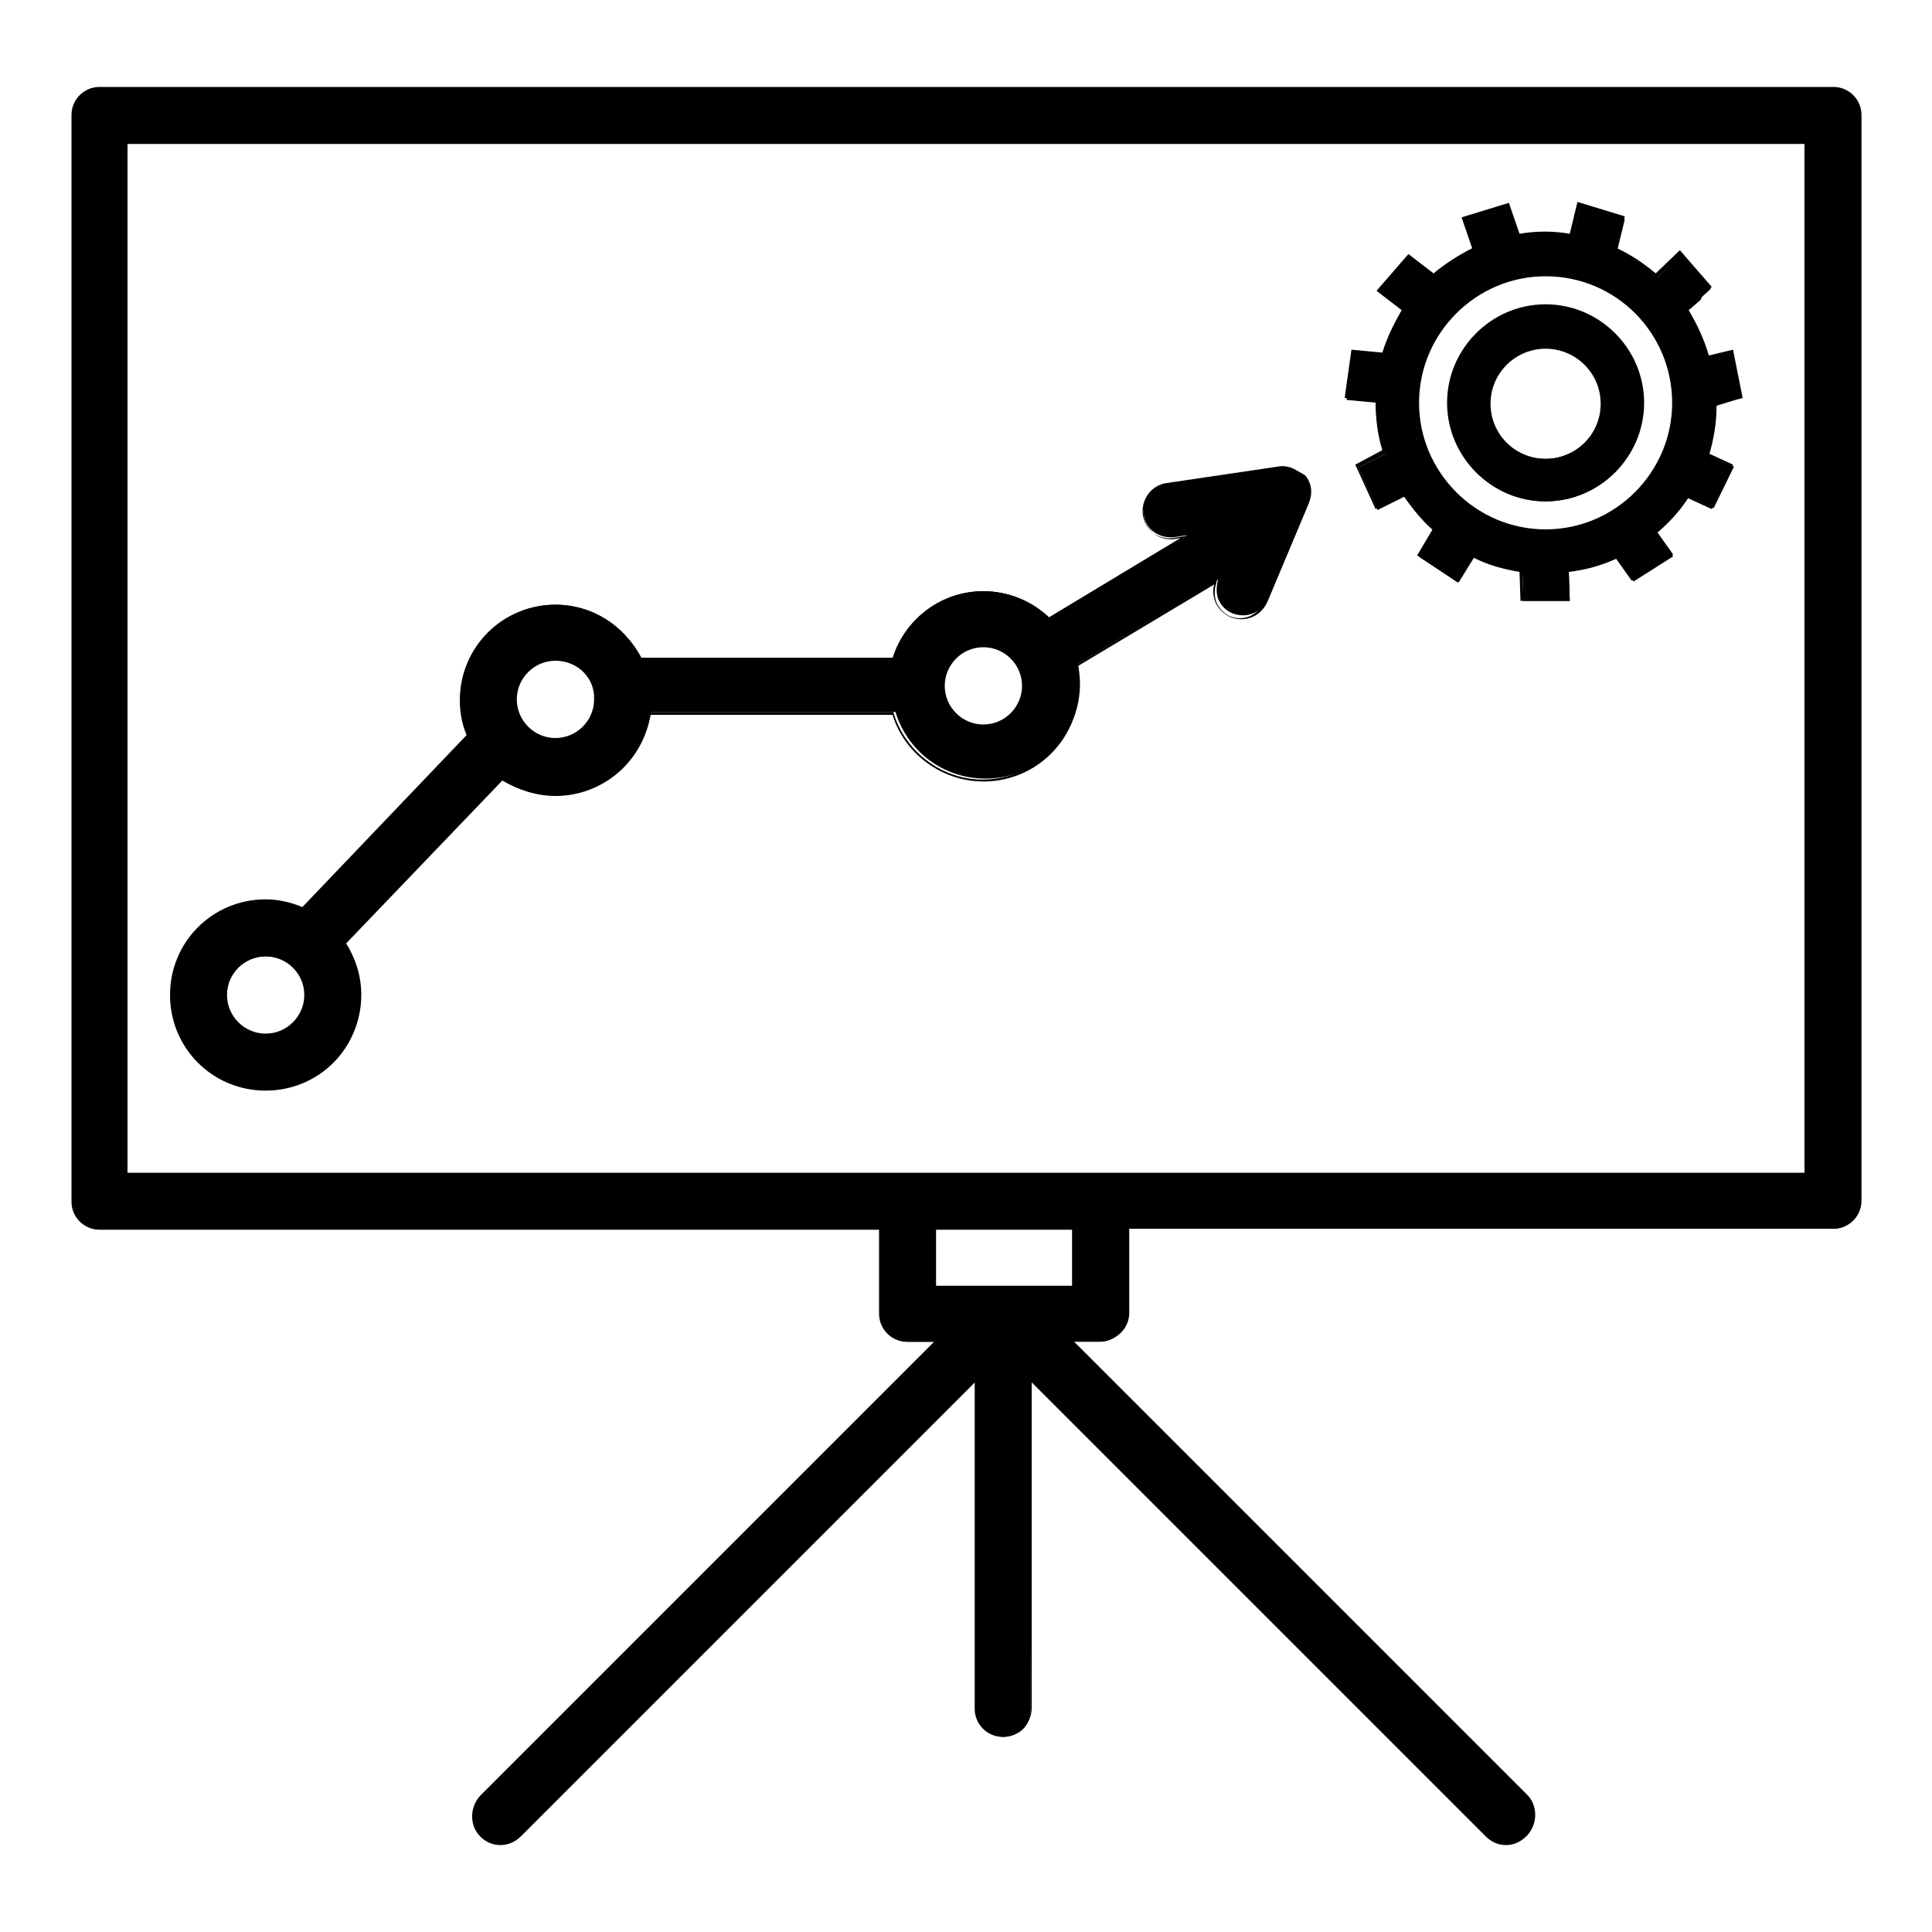
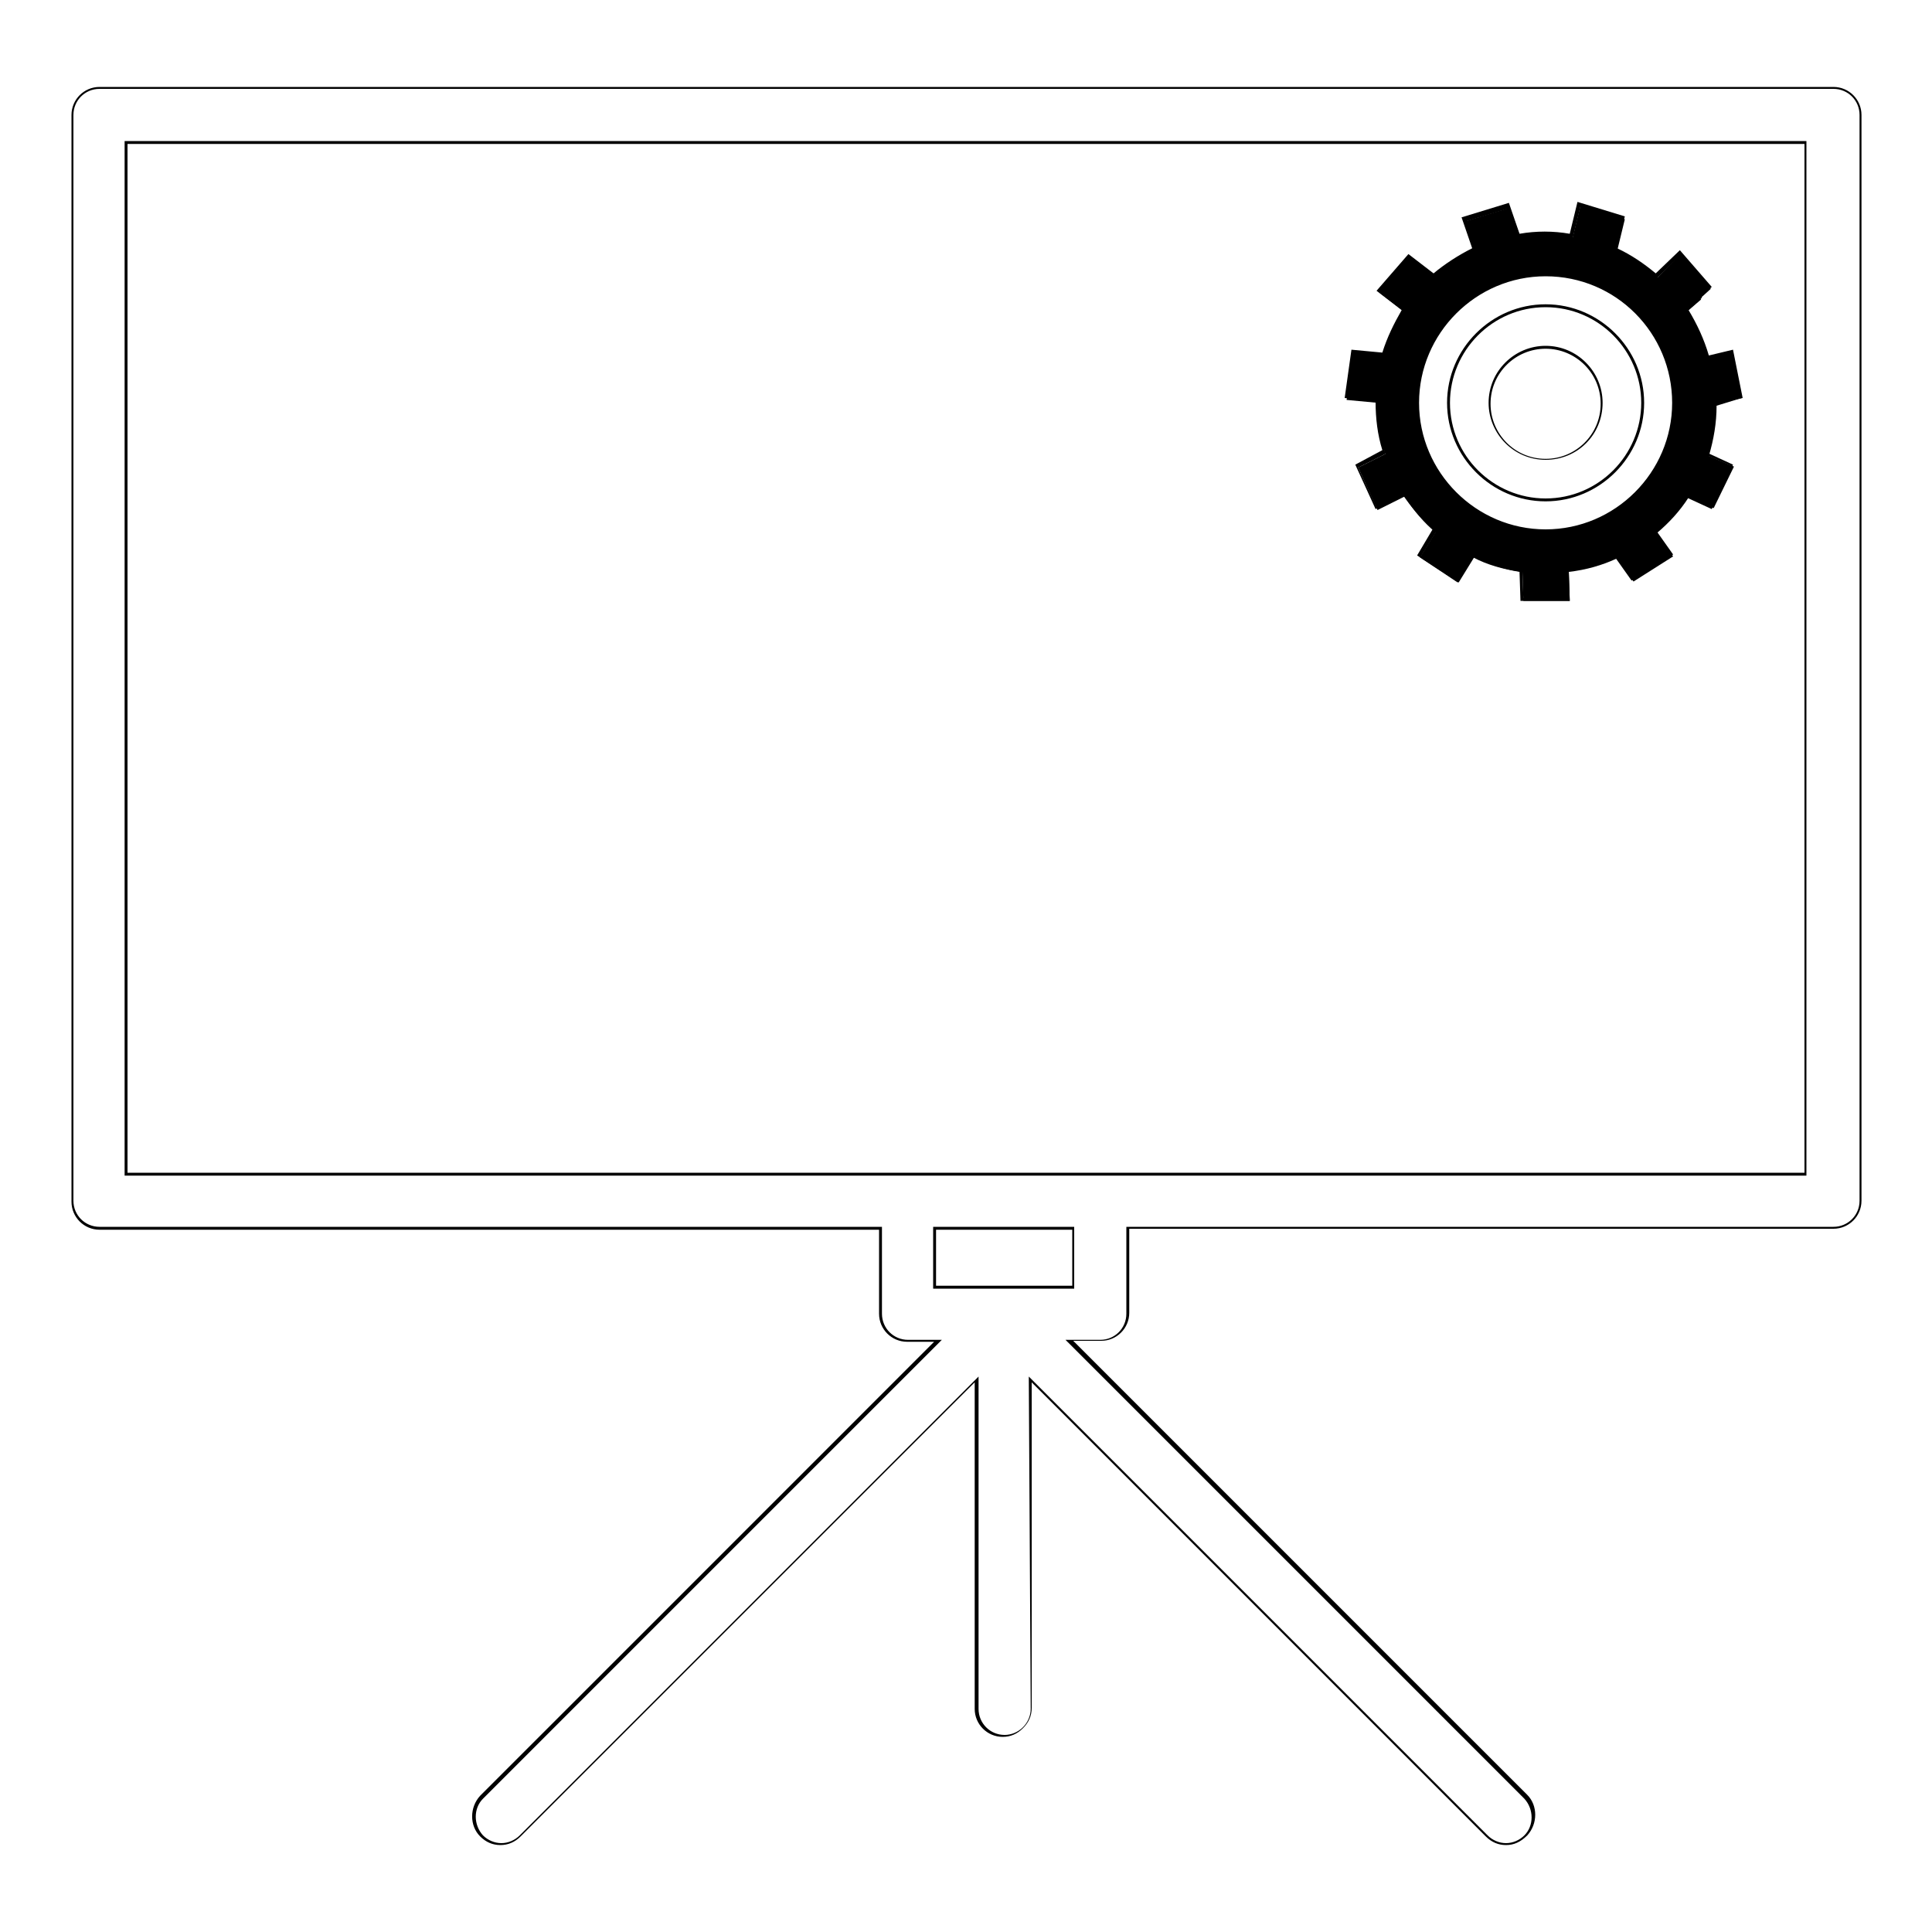
<svg xmlns="http://www.w3.org/2000/svg" version="1.1" id="Layer_1" x="0px" y="0px" viewBox="0 0 200 200" style="enable-background:new 0 0 200 200;" xml:space="preserve">
  <style type="text/css">
	.st0{fill:#333333;}
</style>
  <g id="NewGroup3-0">
    <g>
      <path d="M160,55c-7.3,0-13.3-5.9-13.3-13.3c0-7.3,5.9-13.3,13.3-13.3c7.3,0,13.3,5.9,13.3,13.3C173.3,49,167.3,55,160,55L160,55z     M180.3,41.2l-0.9-4.7l-2.5,0.6c-0.5-1.7-1.2-3.4-2.2-4.9l1.4-1.2l-0.1-0.1l1.1-1l-3.1-3.6l-2.4,2.4c-1.3-1.1-2.7-2-4.2-2.7    l0.8-3.3l-4.6-1.4l-0.8,3.3c-0.9-0.1-1.8-0.2-2.7-0.2c-0.9,0-1.9,0.1-2.7,0.2l-1.1-3.1l-4.6,1.4l1.1,3.1c-1.5,0.7-2.9,1.6-4.2,2.7    l-2.6-2l-3.2,3.6l2.6,2c-0.9,1.4-1.6,2.9-2.1,4.6l-3.2-0.3l-0.7,4.8l3.2,0.3c0,0.1,0,0.1,0,0.2c0,1.8,0.3,3.5,0.8,5.1l-2.8,1.4    l2,4.4l2.8-1.4c0.9,1.4,2,2.7,3.2,3.7l-1.6,2.6l4,2.6l1.6-2.6c1.5,0.7,3.2,1.3,5,1.5l0.1,3l4.8,0l-0.1-3c1.8-0.2,3.5-0.7,5-1.4    l1.7,2.4l4.1-2.6l-1.7-2.4c1.3-1.1,2.4-2.3,3.3-3.7l2.6,1.1l2.1-4.3l-2.6-1.1c0.5-1.7,0.8-3.4,0.8-5.2L180.3,41.2L180.3,41.2z" />
      <path d="M160,28.6c-7.2,0-13.1,5.9-13.1,13.1c0,7.2,5.9,13.1,13.1,13.1c7.2,0,13.1-5.9,13.1-13.1C173.1,34.5,167.3,28.6,160,28.6    L160,28.6z M160,55.1c-7.4,0-13.4-6-13.4-13.4s6-13.4,13.4-13.4c7.4,0,13.4,6,13.4,13.4S167.4,55.1,160,55.1L160,55.1z     M157.7,61.9l4.5,0l-0.1-3l0.1,0c1.7-0.2,3.4-0.7,5-1.4l0.1,0l1.7,2.4l3.8-2.4l-1.7-2.4l0.1-0.1c1.3-1.1,2.3-2.3,3.3-3.7l0.1-0.1    l2.6,1.1l2-4.1l-2.6-1.1l0-0.1c0.5-1.7,0.8-3.4,0.8-5.2l0-0.1l2.8-0.6l-0.9-4.5l-2.5,0.6l0-0.1c-0.5-1.7-1.2-3.3-2.2-4.8l-0.1-0.1    l1.4-1.2l-0.1-0.1l1.1-1l-3-3.4l-2.4,2.3l-0.1-0.1c-1.3-1.1-2.7-2-4.2-2.7l-0.1,0l0.8-3.3l-4.3-1.3l-0.8,3.3l-0.1,0    c-1.8-0.3-3.6-0.3-5.4,0l-0.1,0l-1.1-3.1l-4.3,1.3l1.1,3.1l-0.1,0.1c-1.5,0.7-2.9,1.6-4.1,2.7l-0.1,0.1l-2.6-2l-3,3.4l2.6,2    l-0.1,0.1c-0.9,1.4-1.6,2.9-2.1,4.6l0,0.1l-3.2-0.3l-0.7,4.5l3.2,0.3l0,0.2c0,0,0,0.1,0,0.1c0,1.7,0.3,3.4,0.7,5l0,0.1l-2.8,1.4    l1.9,4.1l2.8-1.4l0.1,0.1c0.9,1.4,2,2.6,3.2,3.7l0.1,0.1l-1.6,2.6l3.8,2.5l1.6-2.6l0.1,0.1c1.6,0.7,3.2,1.3,4.9,1.5l0.1,0    L157.7,61.9L157.7,61.9z M162.5,62.2l-5.1,0l-0.1-3c-1.7-0.3-3.3-0.7-4.8-1.5l-1.6,2.6l-4.2-2.8l1.6-2.7c-1.2-1.1-2.2-2.3-3.1-3.6    l-2.8,1.5l-2.1-4.6l2.8-1.5c-0.5-1.6-0.7-3.3-0.7-5c0,0,0-0.1,0-0.1l-3.2-0.3l0.7-5l3.2,0.3c0.5-1.6,1.2-3,2-4.4l-2.6-2l3.3-3.8    l2.6,2c1.2-1,2.6-1.9,4-2.6l-1.1-3.2l4.9-1.5l1.1,3.2c1.7-0.3,3.5-0.3,5.2,0l0.8-3.3l4.9,1.5l-0.8,3.3c1.5,0.7,2.8,1.6,4,2.6    l2.5-2.4l3.3,3.8l-1.1,1l0.1,0.1l-1.4,1.3c0.9,1.5,1.6,3,2.1,4.7l2.5-0.6l1,5l-2.8,0.6c0,1.7-0.3,3.4-0.8,5.1l2.6,1.2l-2.2,4.6    l-2.6-1.2c-0.9,1.3-1.9,2.5-3.1,3.5l1.7,2.4l-4.3,2.7l-1.7-2.4c-1.5,0.7-3.2,1.2-4.8,1.4L162.5,62.2L162.5,62.2z" />
-       <path d="M160,47.5c-3.2,0-5.8-2.6-5.8-5.8c0-3.2,2.6-5.8,5.8-5.8c3.2,0,5.8,2.6,5.8,5.8C165.8,44.9,163.2,47.5,160,47.5L160,47.5z     M160,31.7c-5.5,0-10.1,4.5-10.1,10.1c0,5.5,4.5,10.1,10.1,10.1c5.5,0,10.1-4.5,10.1-10.1C170.1,36.2,165.6,31.7,160,31.7    L160,31.7z" />
      <path d="M160,36.1c-3.1,0-5.7,2.5-5.7,5.7c0,3.1,2.5,5.7,5.7,5.7c3.1,0,5.7-2.5,5.7-5.7C165.7,38.6,163.1,36.1,160,36.1L160,36.1z     M160,47.6c-3.3,0-5.9-2.7-5.9-5.9c0-3.3,2.7-5.9,5.9-5.9c3.3,0,5.9,2.7,5.9,5.9C165.9,45,163.3,47.6,160,47.6L160,47.6z     M160,31.8c-5.5,0-9.9,4.5-9.9,9.9c0,5.5,4.5,9.9,9.9,9.9c5.5,0,9.9-4.5,9.9-9.9C169.9,36.3,165.5,31.8,160,31.8L160,31.8z     M160,51.9c-5.6,0-10.2-4.6-10.2-10.2s4.6-10.2,10.2-10.2s10.2,4.6,10.2,10.2S165.6,51.9,160,51.9L160,51.9z" />
-       <path d="M13.1,14.7h173.8v106.8H13.1V14.7L13.1,14.7z M111.1,133.2H96.7v-6.1h14.3V133.2L111.1,133.2z M10.3,127.2h80.8v8.9    c0,1.5,1.3,2.8,2.8,2.8h3.2l-47.2,47.2c-1.1,1.1-1.1,2.9,0,4c0.5,0.5,1.2,0.8,2,0.8c0.7,0,1.5-0.3,2-0.8l47.2-47.2l0,34.1    c0,1.5,1.3,2.8,2.8,2.8h0c0.7,0,1.5-0.3,2-0.8c0.5-0.5,0.8-1.2,0.8-2l0-34.1l47.2,47.2c0.5,0.5,1.2,0.8,2,0.8c0.7,0,1.5-0.3,2-0.8    c1.1-1.1,1.1-2.9,0-4l-47.2-47.2h3.2c1.5,0,2.8-1.3,2.8-2.8v-8.9h73.1c1.5,0,2.8-1.3,2.8-2.8V11.9c0-1.5-1.3-2.8-2.8-2.8H10.3    c-1.5,0-2.8,1.3-2.8,2.8v112.4C7.5,125.9,8.7,127.2,10.3,127.2L10.3,127.2z" />
      <path d="M13.2,121.4h173.6V14.9H13.2V121.4L13.2,121.4z M187.1,121.7H12.9V14.6h174.1V121.7L187.1,121.7z M96.9,133.1h14.1v-5.8    H96.9V133.1L96.9,133.1z M111.2,133.4H96.6V127h14.6V133.4L111.2,133.4z M106.5,142.5L154,190c0.5,0.5,1.2,0.8,1.9,0.8    c0.7,0,1.4-0.3,1.9-0.8c1-1,1-2.7,0-3.8l-47.5-47.5h3.6c1.5,0,2.7-1.2,2.7-2.7v-9h73.2c1.5,0,2.7-1.2,2.7-2.7V11.9    c0-1.5-1.2-2.7-2.7-2.7H10.3c-1.5,0-2.7,1.2-2.7,2.7v112.4c0,1.5,1.2,2.7,2.7,2.7h81v9c0,1.5,1.2,2.7,2.7,2.7h3.5l-47.5,47.5    c-1,1-1,2.7,0,3.8c0.5,0.5,1.2,0.8,1.9,0.8c0.7,0,1.4-0.3,1.9-0.8l47.5-47.5l0,34.4c0,1.5,1.2,2.7,2.7,2.7c0.7,0,1.4-0.3,1.9-0.8    c0.5-0.5,0.8-1.2,0.8-1.9L106.5,142.5L106.5,142.5z M155.9,191c-0.8,0-1.5-0.3-2.1-0.9l-47-47l0,33.7c0,0.8-0.3,1.5-0.9,2.1    c-0.6,0.6-1.3,0.9-2.1,0.9c-1.6,0-2.9-1.3-2.9-2.9l0-33.8l-47,47c-0.6,0.6-1.3,0.9-2.1,0.9s-1.5-0.3-2.1-0.9c-1.1-1.1-1.1-3,0-4.2    l47-47h-2.8c-1.6,0-2.9-1.3-2.9-2.9v-8.7H10.3c-1.6,0-2.9-1.3-2.9-2.9V11.9c0-1.6,1.3-2.9,2.9-2.9h179.5c1.6,0,2.9,1.3,2.9,2.9    v112.4c0,1.6-1.3,2.9-2.9,2.9h-72.9v8.7c0,1.6-1.3,2.9-2.9,2.9h-2.9l47,47c1.1,1.1,1.1,3,0,4.2C157.4,190.7,156.7,191,155.9,191    L155.9,191z" />
-       <path d="M101.8,75.1c-2.3,0-4.1-1.9-4.1-4.1c0-2.3,1.9-4.1,4.1-4.1c2.3,0,4.1,1.9,4.1,4.1C106,73.3,104.1,75.1,101.8,75.1    L101.8,75.1z M57.5,76.5c-2.3,0-4.1-1.9-4.1-4.1c0-2.3,1.9-4.1,4.1-4.1c2.3,0,4.1,1.9,4.1,4.1C61.7,74.7,59.8,76.5,57.5,76.5    L57.5,76.5z M27.5,107.2c-2.3,0-4.1-1.9-4.1-4.1c0-2.3,1.9-4.1,4.1-4.1c2.3,0,4.1,1.9,4.1,4.1C31.7,105.3,29.8,107.2,27.5,107.2    L27.5,107.2z M132.3,48.4l-11.5,1.7c-1.5,0.2-2.6,1.6-2.4,3.2c0.1,0.7,0.5,1.4,1.1,1.8c0.6,0.4,1.3,0.6,2.1,0.5l1.3-0.2L108.6,64    c-1.8-1.7-4.2-2.8-6.8-2.8c-4.4,0-8.1,2.9-9.3,6.9H66.3c-1.6-3.3-4.9-5.5-8.8-5.5c-5.4,0-9.8,4.4-9.8,9.8c0,1.3,0.3,2.5,0.7,3.7    L31.4,94c-1.2-0.5-2.5-0.8-3.8-0.8c-5.4,0-9.8,4.4-9.8,9.8c0,5.4,4.4,9.8,9.8,9.8c5.4,0,9.8-4.4,9.8-9.8c0-2-0.6-3.8-1.6-5.4    l16.4-17.2c1.6,1.1,3.4,1.7,5.5,1.7c4.9,0,9-3.6,9.7-8.4h25.3c1.2,4,4.9,6.9,9.3,6.9c5.4,0,9.8-4.4,9.8-9.8c0-0.7-0.1-1.4-0.2-2.1    l14.5-8.7c-0.2,0.7-0.2,1.4,0,2c0.3,0.7,0.8,1.2,1.5,1.5c0.3,0.1,0.7,0.2,1.1,0.2c1.1,0,2.1-0.7,2.6-1.7l4.2-10    c0.4-0.9,0.3-2-0.4-2.8C134.3,48.7,133.3,48.2,132.3,48.4L132.3,48.4z" />
-       <path d="M101.8,67c-2.2,0-4,1.8-4,4c0,2.2,1.8,4,4,4c2.2,0,4-1.8,4-4C105.8,68.8,104,67,101.8,67L101.8,67z M101.8,75.3    c-2.4,0-4.3-1.9-4.3-4.3c0-2.4,1.9-4.3,4.3-4.3c2.4,0,4.3,1.9,4.3,4.3C106.1,73.3,104.2,75.3,101.8,75.3L101.8,75.3z M57.5,68.4    c-2.2,0-4,1.8-4,4c0,2.2,1.8,4,4,4c2.2,0,4-1.8,4-4C61.6,70.2,59.8,68.4,57.5,68.4L57.5,68.4z M57.5,76.7c-2.4,0-4.3-1.9-4.3-4.3    c0-2.4,1.9-4.3,4.3-4.3c2.4,0,4.3,1.9,4.3,4.3C61.8,74.8,59.9,76.7,57.5,76.7L57.5,76.7z M27.5,99c-2.2,0-4,1.8-4,4    c0,2.2,1.8,4,4,4c2.2,0,4-1.8,4-4C31.5,100.8,29.7,99,27.5,99L27.5,99z M27.5,107.3c-2.4,0-4.3-1.9-4.3-4.3c0-2.4,1.9-4.3,4.3-4.3    c2.4,0,4.3,1.9,4.3,4.3C31.8,105.4,29.9,107.3,27.5,107.3L27.5,107.3z M27.5,93.4c-5.3,0-9.6,4.3-9.6,9.6c0,5.3,4.3,9.6,9.6,9.6    c5.3,0,9.6-4.3,9.6-9.6c0-1.9-0.5-3.7-1.6-5.3l-0.1-0.1l0.1-0.1l16.5-17.3l0.1,0.1c1.6,1.1,3.5,1.7,5.4,1.7c4.8,0,8.8-3.5,9.5-8.2    l0-0.1h25.5l0,0.1c1.2,4,5,6.9,9.2,6.9c5.3,0,9.6-4.3,9.6-9.6c0-0.7-0.1-1.4-0.2-2l0-0.1l14.9-9l-0.1,0.4c-0.2,0.6-0.2,1.3,0,1.9    c0.3,0.7,0.8,1.2,1.4,1.5c0.3,0.1,0.7,0.2,1,0.2c1.1,0,2-0.6,2.5-1.6l4.2-10c0.4-0.9,0.2-1.9-0.3-2.7c-0.6-0.8-1.5-1.1-2.5-1    l-11.5,1.7c-1.5,0.2-2.5,1.6-2.3,3c0.1,0.7,0.5,1.3,1,1.8c0.6,0.4,1.3,0.6,2,0.5l1.9-0.3l-14.9,9l-0.1-0.1    c-1.8-1.8-4.2-2.7-6.7-2.7c-4.2,0-8,2.8-9.2,6.9l0,0.1H66.3l0-0.1c-1.6-3.3-5-5.5-8.7-5.5c-5.3,0-9.6,4.3-9.6,9.6    c0,1.2,0.2,2.5,0.7,3.6l0,0.1L31.4,94.2l-0.1,0C30.1,93.6,28.8,93.4,27.5,93.4L27.5,93.4z M27.5,112.9c-5.5,0-9.9-4.4-9.9-9.9    c0-5.5,4.4-9.9,9.9-9.9c1.3,0,2.6,0.3,3.8,0.8l17-17.8c-0.5-1.2-0.7-2.4-0.7-3.6c0-5.5,4.4-9.9,9.9-9.9c3.7,0,7.2,2.2,8.9,5.5h26    c1.3-4.1,5.1-6.9,9.4-6.9c2.6,0,5,1,6.8,2.7l13.6-8.2l-0.6,0.1c-0.8,0.1-1.6-0.1-2.2-0.6c-0.6-0.5-1-1.2-1.1-1.9    c-0.2-1.6,0.9-3.1,2.5-3.3l11.5-1.7c1-0.2,2.1,0.3,2.7,1.1c0.6,0.8,0.8,2,0.4,2.9l-4.2,10c-0.5,1.1-1.5,1.8-2.7,1.8    c-0.4,0-0.8-0.1-1.1-0.2c-0.7-0.3-1.3-0.9-1.6-1.6c-0.2-0.6-0.3-1.2-0.1-1.8L111.5,69c0.1,0.7,0.2,1.3,0.2,2    c0,5.5-4.4,9.9-9.9,9.9c-4.3,0-8.2-2.9-9.4-6.9H67.3c-0.7,4.8-4.9,8.4-9.8,8.4c-1.9,0-3.8-0.6-5.5-1.6l-16.3,17    c1,1.6,1.6,3.4,1.6,5.3C37.4,108.5,33,112.9,27.5,112.9L27.5,112.9z" />
    </g>
  </g>
</svg>